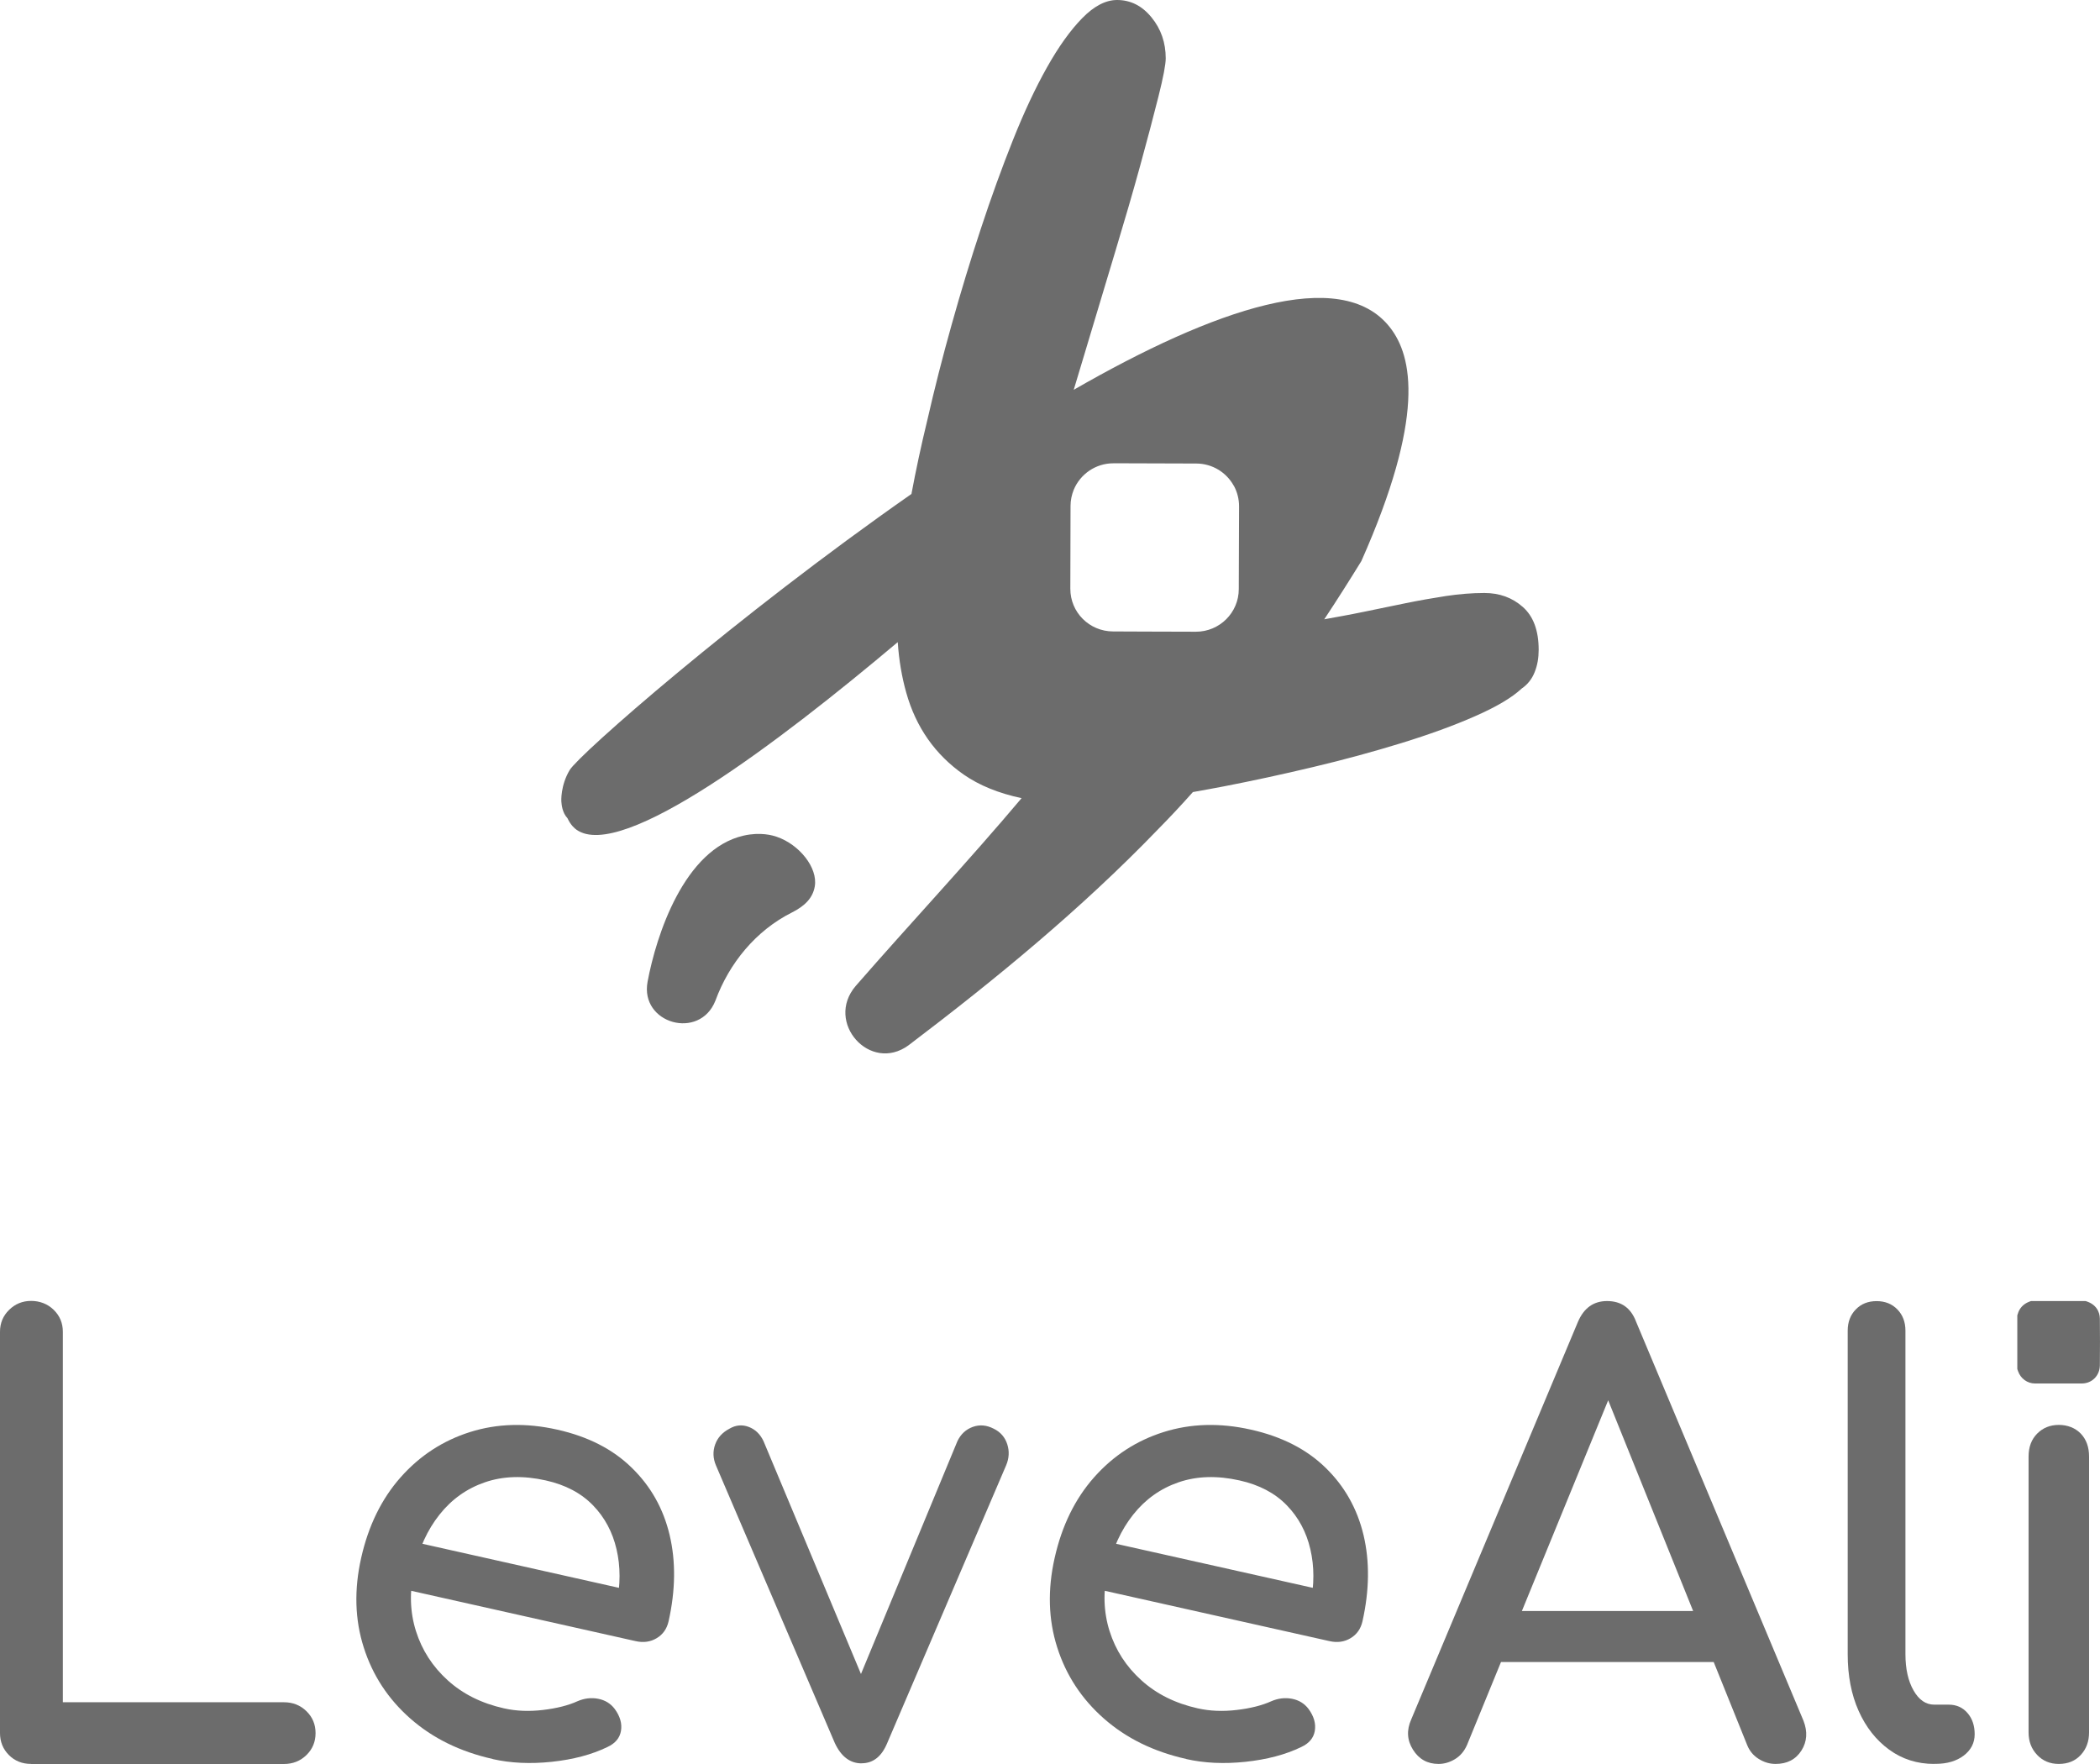
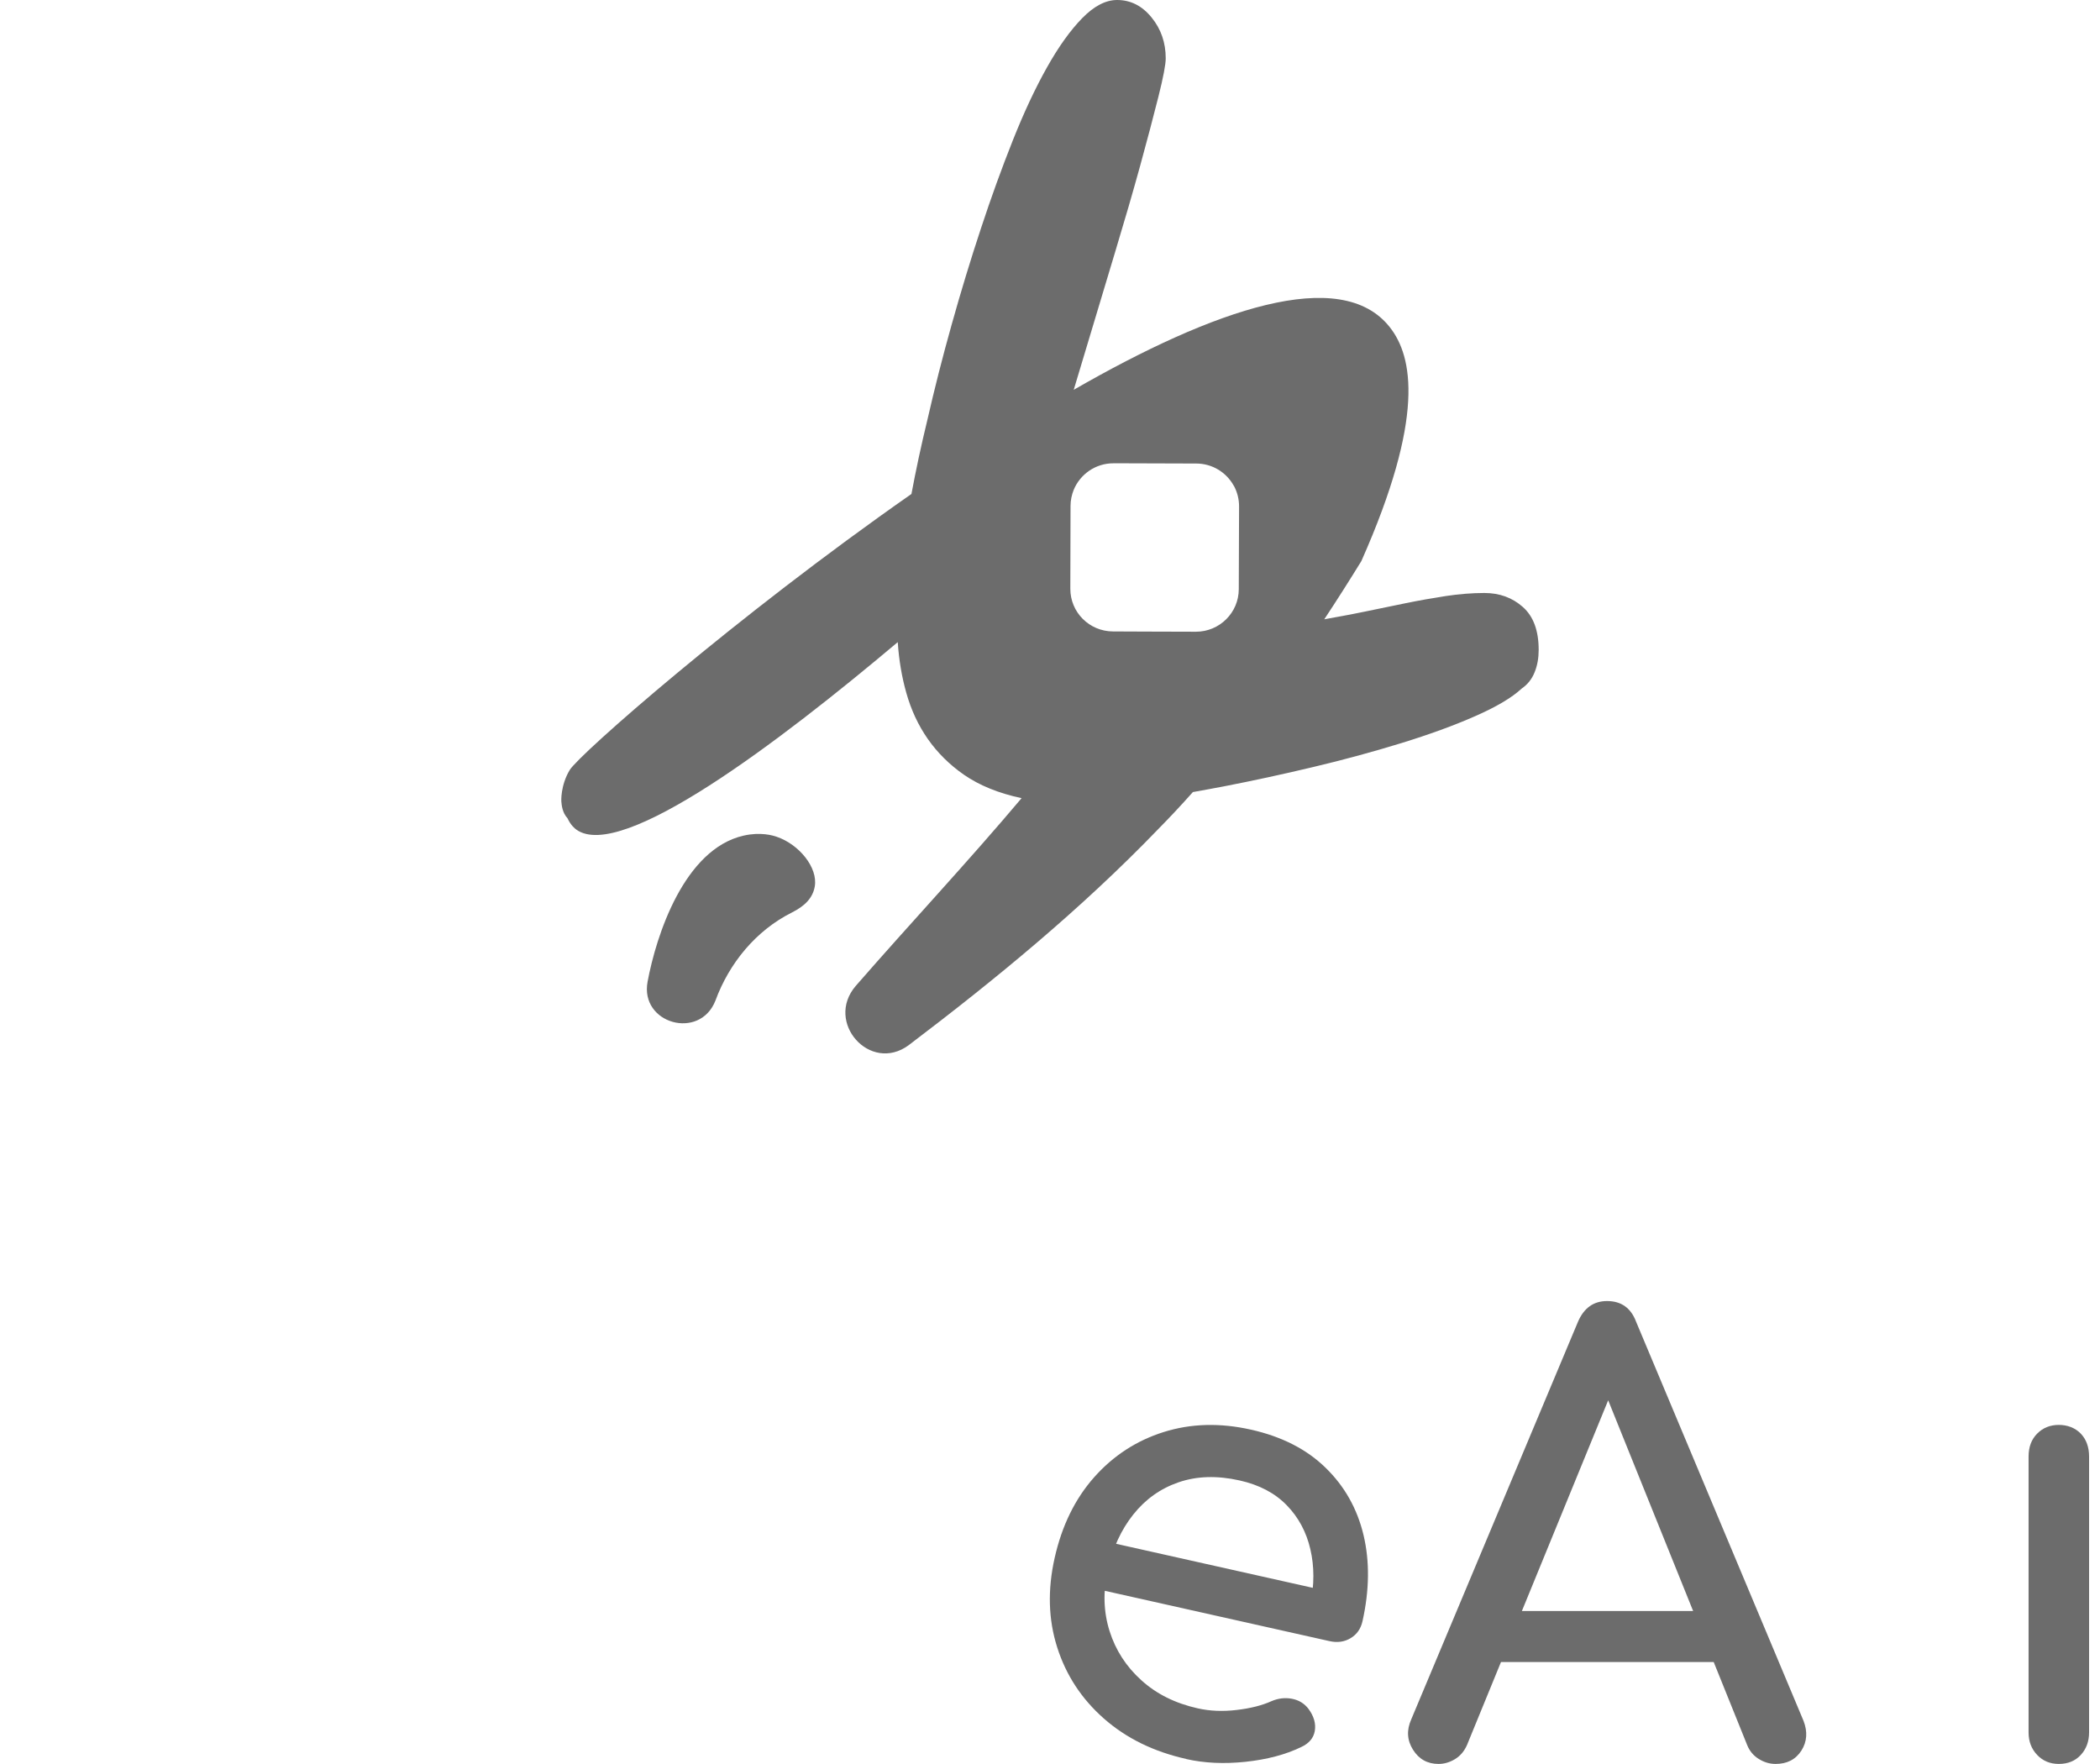
<svg xmlns="http://www.w3.org/2000/svg" width="150" height="126" viewBox="0 0 150 126" fill="none">
  <g id="Capa_2" clip-path="url(#clip0_98_631)">
    <g id="Capa 1-2">
      <g id="Group">
        <path id="Vector" d="M108.775 43.357C108.025 42.69 107.108 42.356 106.029 42.356C105.137 42.356 104.22 42.432 103.278 42.573C102.331 42.72 101.373 42.887 100.411 43.084C99.443 43.287 98.475 43.484 97.513 43.681C96.216 43.949 95.451 44.076 94.792 44.197C94.721 44.212 94.655 44.222 94.589 44.238C95.501 42.862 96.378 41.476 97.239 40.079C101.789 29.831 100.927 25.465 99.271 23.371C95.78 18.934 86.696 22.091 76.695 27.843C77.039 26.709 77.404 25.49 77.794 24.185C78.392 22.182 79.02 20.093 79.674 17.928C80.328 15.763 80.92 13.729 81.442 11.832C81.964 9.935 82.395 8.291 82.744 6.905C83.094 5.514 83.266 4.598 83.266 4.168C83.266 3.05 82.932 2.074 82.253 1.244C81.579 0.415 80.758 0 79.79 0C78.98 0 78.149 0.43 77.298 1.3C76.452 2.165 75.611 3.339 74.78 4.821C73.949 6.298 73.138 8.033 72.348 10.016C71.558 12.004 70.793 14.108 70.063 16.329C69.328 18.55 68.634 20.831 67.976 23.184C67.317 25.531 66.74 27.807 66.238 30.008C65.797 31.819 65.422 33.579 65.103 35.284C52.549 44.05 41.352 53.9 40.693 55.002C40.025 56.115 40.095 57.238 40.095 57.238C40.116 57.491 40.161 58.048 40.536 58.447C40.764 58.943 41.048 59.171 41.18 59.267C44.402 61.543 55.629 53.024 64.125 45.867C64.211 47.161 64.419 48.365 64.733 49.478C65.427 51.952 66.8 53.905 68.842 55.331C69.952 56.1 71.325 56.661 72.971 57.011C69.136 61.563 65.062 65.904 61.121 70.426C58.897 73.021 62.154 76.678 64.9 74.66C71.112 69.951 77.212 64.942 82.673 59.282C83.54 58.402 84.386 57.501 85.206 56.576C85.916 56.454 86.65 56.312 87.41 56.171C89.472 55.771 91.605 55.311 93.809 54.785C96.008 54.264 98.1 53.692 100.091 53.08C102.077 52.468 103.835 51.831 105.36 51.158C106.885 50.49 107.995 49.832 108.694 49.18C109.115 48.892 109.424 48.502 109.616 48.016C109.814 47.531 109.905 46.995 109.905 46.418C109.905 45.047 109.53 44.025 108.775 43.357ZM88.484 42.078C88.484 43.767 87.106 45.123 85.424 45.123L81.928 45.113L79.502 45.103C77.809 45.098 76.447 43.737 76.452 42.047L76.467 36.134C76.467 35.729 76.553 35.34 76.695 34.985C77.156 33.873 78.255 33.088 79.537 33.093H80.328L85.455 33.109C86.59 33.114 87.582 33.736 88.104 34.657C88.115 34.677 88.125 34.692 88.135 34.712C88.145 34.692 88.155 34.677 88.165 34.657L88.14 34.712C88.373 35.142 88.505 35.643 88.505 36.169L88.484 42.078Z" fill="#6C6C6C" />
        <path id="Vector_2" d="M58.198 63.319C58.056 64.138 57.498 64.71 56.561 65.18C53.998 66.465 52.083 68.797 51.1 71.478C49.975 74.326 45.694 73.112 46.256 70.123C46.874 66.799 48.876 60.648 53.116 59.687C54.327 59.413 55.198 59.671 55.487 59.773C57.088 60.319 58.431 61.978 58.198 63.319Z" fill="#6C6C6C" />
      </g>
      <g id="Group_2">
-         <path id="Vector_3" d="M2.224 125.995C1.586 125.995 1.054 125.782 0.633 125.358C0.213 124.933 0 124.412 0 123.789V95.127C0 94.505 0.218 93.984 0.654 93.559C1.089 93.134 1.611 92.922 2.224 92.922C2.837 92.922 3.4 93.134 3.835 93.559C4.271 93.984 4.489 94.505 4.489 95.127V121.589H20.276C20.914 121.589 21.451 121.801 21.887 122.226C22.322 122.651 22.54 123.172 22.54 123.794C22.54 124.417 22.322 124.938 21.887 125.363C21.451 125.788 20.914 126 20.276 126H2.224V125.995Z" fill="#6C6C6C" />
-         <path id="Vector_4" d="M61.546 125.954C60.72 125.954 60.077 125.469 59.626 124.493L51.14 104.673C50.927 104.172 50.907 103.676 51.079 103.186C51.251 102.7 51.591 102.321 52.097 102.053C52.553 101.784 53.009 101.744 53.48 101.921C53.947 102.098 54.301 102.437 54.539 102.943L62.463 121.877H60.543L68.386 102.943C68.624 102.442 68.994 102.098 69.485 101.921C69.977 101.744 70.478 101.789 70.985 102.053C71.466 102.29 71.785 102.66 71.947 103.16C72.109 103.661 72.079 104.167 71.866 104.668L63.38 124.487C62.98 125.464 62.367 125.949 61.541 125.949H61.546V125.954Z" fill="#6C6C6C" />
        <path id="Vector_5" d="M84.735 125.641C82.399 125.12 80.439 124.154 78.848 122.752C77.257 121.351 76.147 119.656 75.514 117.668C74.881 115.685 74.82 113.551 75.332 111.279C75.849 108.978 76.791 107.055 78.154 105.518C79.517 103.98 81.173 102.902 83.114 102.29C85.054 101.678 87.136 101.617 89.356 102.118C91.549 102.609 93.328 103.514 94.685 104.84C96.043 106.16 96.945 107.764 97.396 109.651C97.842 111.537 97.816 113.591 97.32 115.807C97.198 116.343 96.92 116.743 96.474 117.011C96.028 117.279 95.526 117.35 94.964 117.223L77.956 113.414L78.711 110.045L95.592 113.824L93.596 114.618C93.885 113.207 93.885 111.886 93.596 110.657C93.312 109.428 92.75 108.381 91.909 107.516C91.068 106.651 89.948 106.059 88.54 105.745C86.934 105.386 85.485 105.432 84.188 105.877C82.891 106.322 81.812 107.091 80.945 108.184C80.079 109.271 79.476 110.591 79.126 112.134C78.777 113.677 78.823 115.134 79.253 116.5C79.684 117.866 80.439 119.039 81.523 120.016C82.602 120.997 83.945 121.665 85.551 122.024C86.422 122.221 87.354 122.257 88.337 122.14C89.325 122.024 90.146 121.816 90.805 121.518C91.296 121.306 91.787 121.245 92.284 121.341C92.78 121.437 93.175 121.68 93.469 122.069C93.854 122.596 94.001 123.117 93.915 123.633C93.829 124.143 93.505 124.528 92.948 124.786C91.823 125.332 90.49 125.681 88.965 125.843C87.435 126.005 86.027 125.939 84.73 125.646L84.735 125.641Z" fill="#6C6C6C" />
-         <path id="Vector_6" d="M35.191 125.641C32.861 125.12 30.9 124.154 29.309 122.752C27.718 121.351 26.609 119.656 25.98 117.668C25.347 115.685 25.286 113.551 25.798 111.279C26.315 108.978 27.257 107.055 28.62 105.518C29.983 103.98 31.635 102.902 33.57 102.29C35.505 101.678 37.587 101.617 39.807 102.118C42 102.609 43.774 103.514 45.126 104.84C46.484 106.16 47.386 107.764 47.832 109.651C48.278 111.537 48.252 113.591 47.756 115.807C47.634 116.343 47.355 116.743 46.91 117.011C46.464 117.279 45.962 117.35 45.4 117.223L28.412 113.414L29.167 110.045L46.028 113.824L44.037 114.618C44.326 113.207 44.326 111.886 44.037 110.657C43.753 109.428 43.191 108.381 42.35 107.516C41.509 106.651 40.389 106.059 38.986 105.745C37.385 105.386 35.936 105.432 34.639 105.877C33.342 106.322 32.263 107.091 31.396 108.184C30.53 109.271 29.927 110.591 29.583 112.134C29.238 113.677 29.279 115.134 29.709 116.5C30.14 117.866 30.895 119.039 31.974 120.016C33.053 120.997 34.391 121.665 35.997 122.024C36.868 122.221 37.795 122.257 38.783 122.14C39.766 122.024 40.592 121.816 41.245 121.518C41.737 121.306 42.228 121.245 42.725 121.341C43.221 121.437 43.617 121.68 43.91 122.069C44.295 122.596 44.442 123.117 44.356 123.633C44.27 124.143 43.946 124.528 43.389 124.786C42.264 125.332 40.936 125.681 39.411 125.843C37.886 126.005 36.473 125.939 35.181 125.646H35.191V125.641Z" fill="#6C6C6C" />
        <path id="Vector_7" d="M102.751 125.995C101.961 125.995 101.353 125.656 100.927 124.978C100.502 124.3 100.461 123.582 100.801 122.818L112.712 94.414C113.137 93.428 113.826 92.932 114.789 92.932C115.807 92.932 116.496 93.428 116.866 94.414L128.818 122.904C129.127 123.693 129.076 124.407 128.671 125.044C128.26 125.681 127.647 125.995 126.827 125.995C126.401 125.995 126.001 125.874 125.621 125.636C125.241 125.398 124.962 125.064 124.795 124.639L114.282 98.562H115.468L104.788 124.639C104.59 125.089 104.302 125.428 103.922 125.656C103.542 125.884 103.152 125.995 102.756 125.995H102.751ZM104.996 118.716L106.693 115.073H123.306L125.003 118.716H104.996Z" fill="#6C6C6C" />
-         <path id="Vector_8" d="M138.155 125.995C136.944 125.995 135.875 125.656 134.943 124.978C134.011 124.3 133.281 123.375 132.759 122.206C132.237 121.037 131.979 119.687 131.979 118.164V95.051C131.979 94.429 132.172 93.923 132.557 93.529C132.942 93.134 133.433 92.937 134.041 92.937C134.649 92.937 135.14 93.134 135.525 93.529C135.911 93.923 136.103 94.434 136.103 95.051V118.164C136.103 119.206 136.296 120.071 136.681 120.744C137.066 121.422 137.557 121.761 138.165 121.761H139.194C139.741 121.761 140.187 121.958 140.531 122.353C140.876 122.747 141.048 123.258 141.048 123.875C141.048 124.493 140.784 125.003 140.268 125.398C139.746 125.793 139.072 125.99 138.251 125.99H138.155V125.995Z" fill="#6C6C6C" />
        <g id="Group_3">
-           <path id="Vector_9" d="M145.096 92.932H148.967C149.732 93.149 149.985 93.711 149.99 94.191C150 95.304 150.005 96.412 149.99 97.525C149.98 98.264 149.428 98.815 148.708 98.82C147.589 98.82 146.474 98.82 145.354 98.82C144.807 98.82 144.331 98.466 144.148 97.945C144.128 97.894 144.113 97.839 144.093 97.788V93.954C144.138 93.822 144.174 93.686 144.245 93.564C144.437 93.23 144.731 93.038 145.091 92.927L145.096 92.932Z" fill="#6C6C6C" />
          <path id="Vector_10" d="M147.057 125.995C146.434 125.995 145.917 125.782 145.511 125.352C145.101 124.922 144.898 124.386 144.898 123.739V104.041C144.898 103.363 145.101 102.816 145.511 102.402C145.922 101.987 146.439 101.779 147.057 101.779C147.675 101.779 148.227 101.987 148.627 102.402C149.022 102.816 149.22 103.363 149.22 104.041V123.739C149.22 124.386 149.022 124.928 148.627 125.352C148.232 125.782 147.71 125.995 147.057 125.995Z" fill="#6C6C6C" />
        </g>
      </g>
    </g>
  </g>
  <defs>
    <clipPath id="clip0_98_631">
      <rect width="150" height="126" fill="white" />
    </clipPath>
  </defs>
</svg>